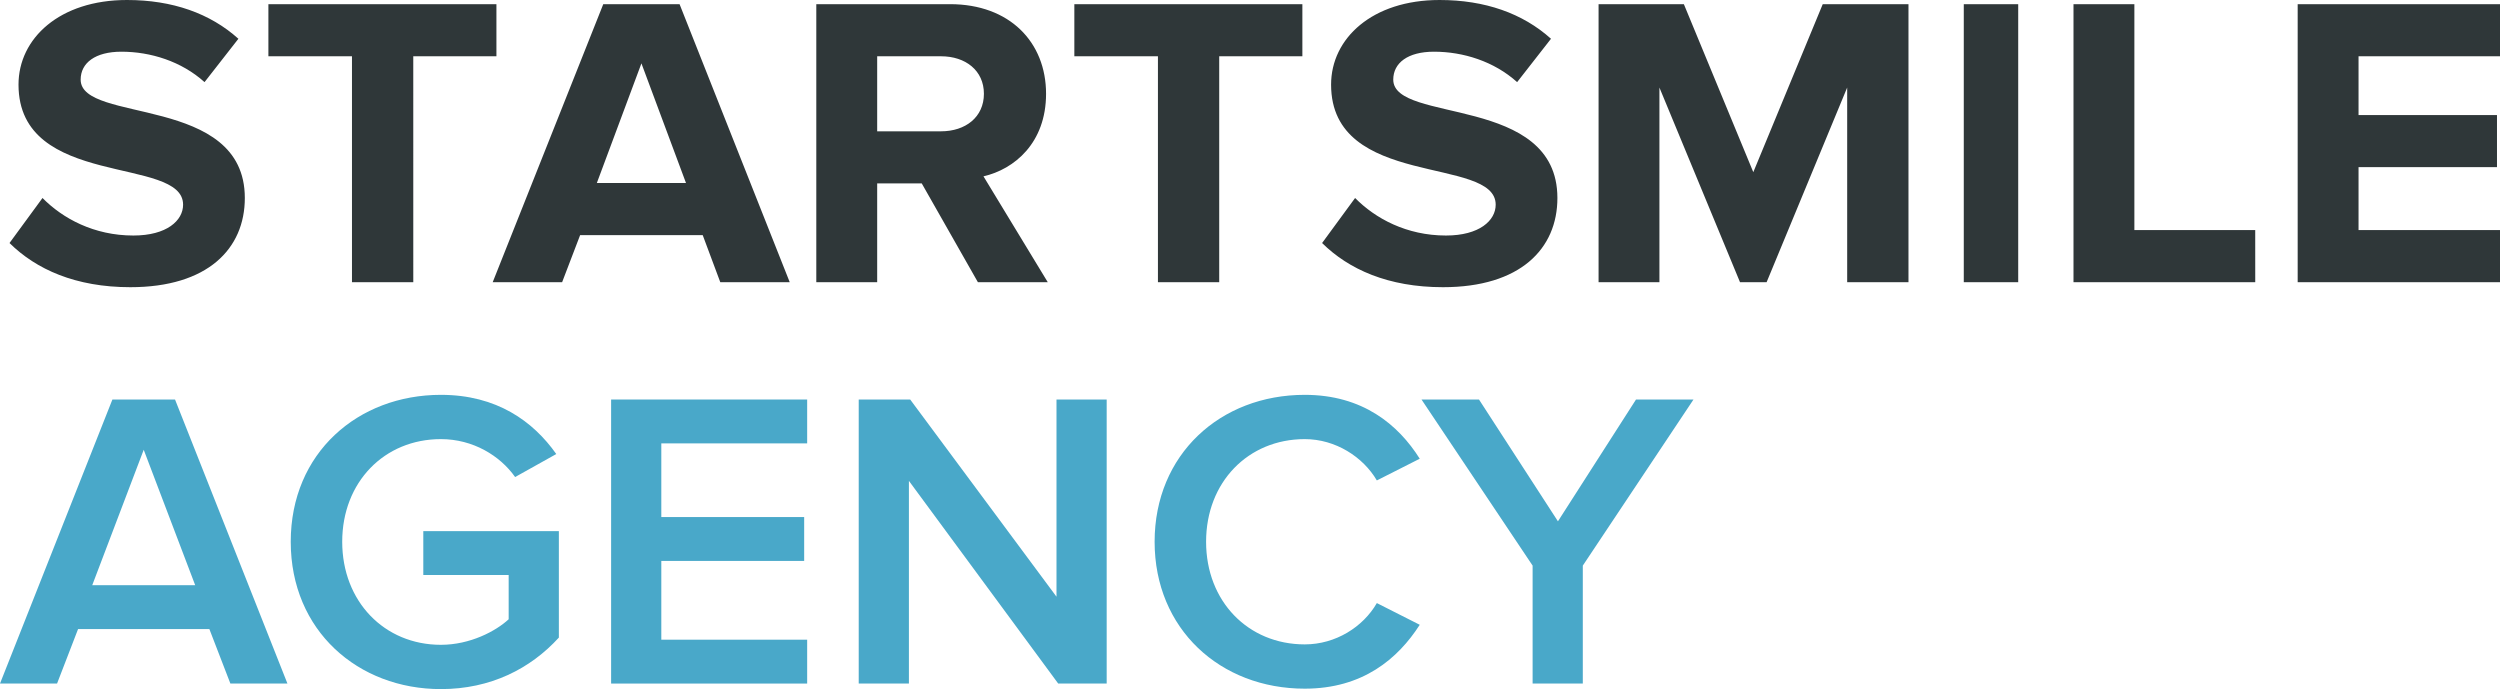
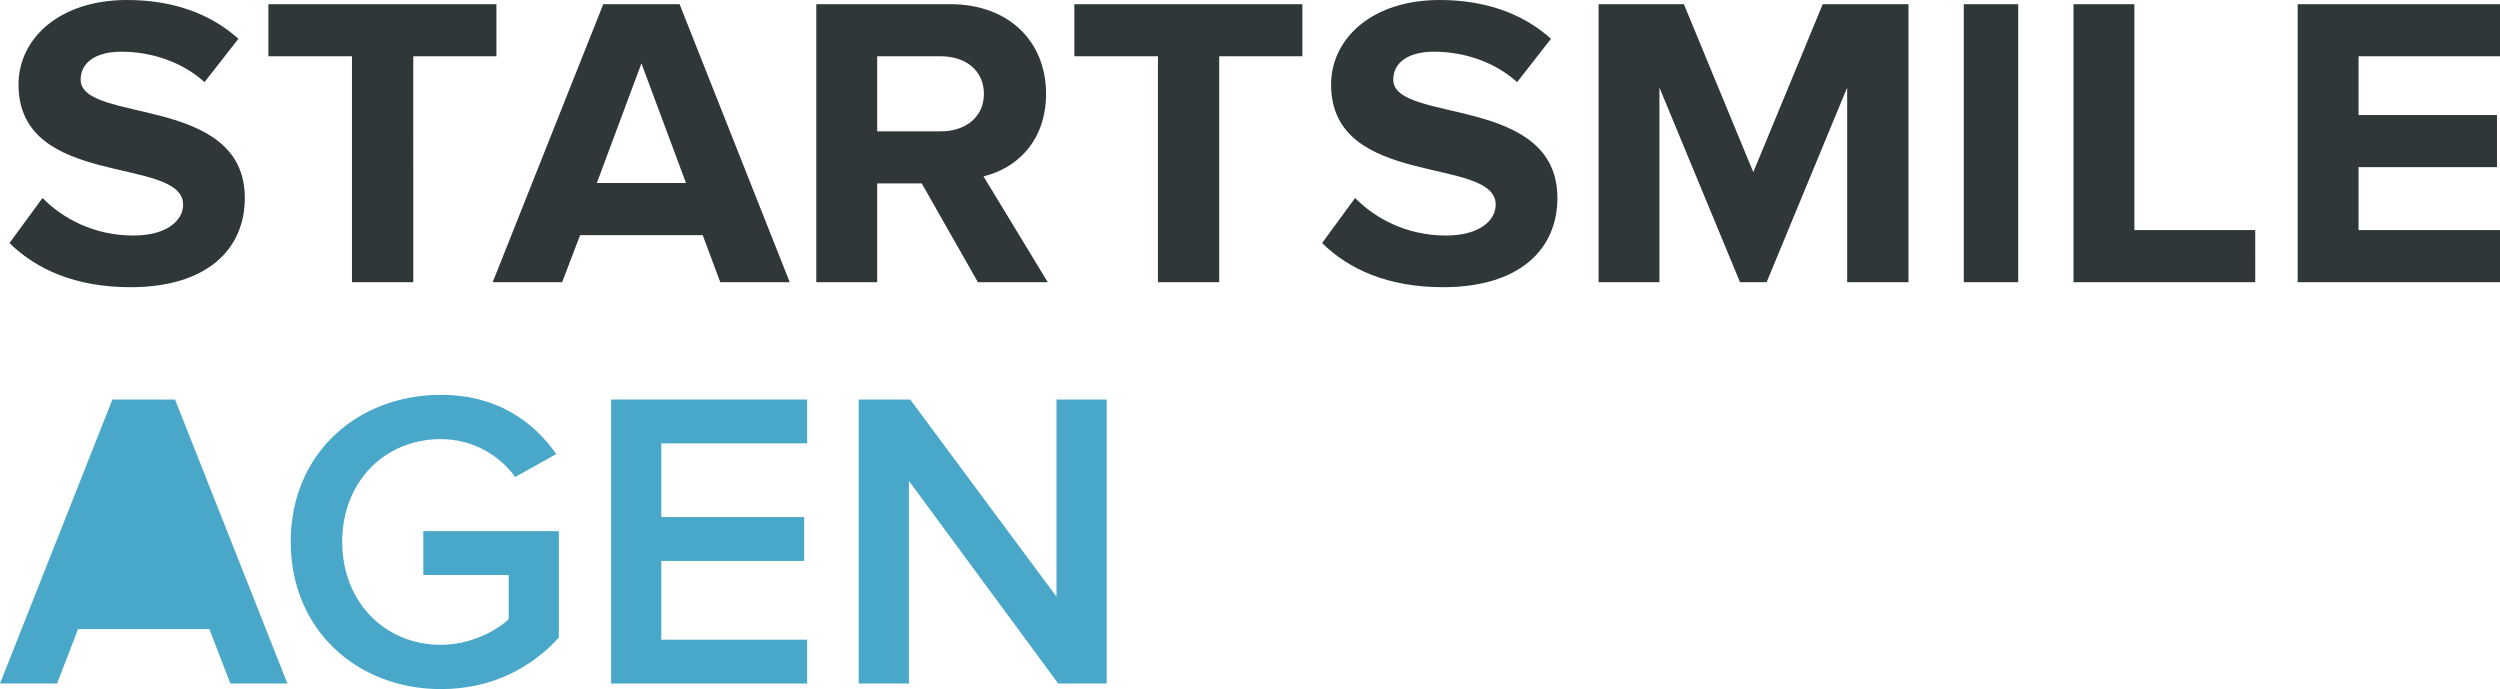
<svg xmlns="http://www.w3.org/2000/svg" width="156" height="43" viewBox="0 0 156 43" fill="none">
  <path fill-rule="evenodd" clip-rule="evenodd" d="M8.135 17.921C4.712 17.921 2.252 16.803 0.593 15.165L2.652 12.355C3.909 13.63 5.863 14.697 8.323 14.697C10.409 14.697 11.425 13.76 11.425 12.772C11.425 9.703 1.155 11.809 1.155 5.28C1.155 2.394 3.722 0 7.922 0C10.757 0 13.111 0.832 14.876 2.419L12.763 5.124C11.319 3.824 9.393 3.226 7.574 3.226C5.942 3.226 5.033 3.928 5.033 4.968C5.033 7.726 15.277 5.878 15.277 12.355C15.277 15.529 12.95 17.921 8.135 17.921ZM25.789 17.61H21.963V3.511H16.748V0.261H30.977V3.513H25.788L25.789 17.61ZM49.279 17.61H44.946L43.849 14.671H36.2L35.076 17.61H30.744L37.644 0.26H42.405L49.279 17.609L49.279 17.61ZM42.806 11.419L40.025 3.954L37.243 11.419H42.806ZM65.381 17.61H61.021L57.517 11.445H54.736V17.61H50.937V0.26H59.283C63 0.26 65.274 2.628 65.274 5.852C65.274 8.922 63.295 10.56 61.369 11.003L65.381 17.61ZM58.721 8.194C60.245 8.194 61.396 7.31 61.396 5.852C61.396 4.396 60.245 3.512 58.721 3.512H54.736V8.194H58.721ZM76.08 17.609H72.255V3.513H67.039V0.26H81.268V3.512H76.079V17.61L76.08 17.609ZM90.042 17.921C86.618 17.921 84.157 16.803 82.499 15.165L84.558 12.355C85.815 13.63 87.769 14.697 90.229 14.697C92.315 14.697 93.331 13.76 93.331 12.772C93.331 9.703 83.06 11.809 83.06 5.28C83.06 2.394 85.629 0 89.828 0C92.663 0 95.017 0.832 96.782 2.419L94.669 5.124C93.224 3.824 91.299 3.226 89.48 3.226C87.848 3.226 86.939 3.928 86.939 4.968C86.939 7.726 97.182 5.878 97.182 12.355C97.182 15.529 94.857 17.921 90.042 17.921ZM119.089 17.61H115.264V5.463L110.236 17.61H108.577L103.548 5.463V17.61H99.751V0.26H105.073L109.406 10.743L113.739 0.26H119.089V17.61ZM125.936 17.61H122.54V0.26H125.936V17.61ZM140.727 17.61H129.386V0.26H133.185V14.358H140.726L140.727 17.61ZM156 17.61H143.375V0.26H156V3.512H147.173V7.179H155.812V10.431H147.173V14.358H156V17.61Z" fill="#2F3739" />
-   <path d="M17.936 42.654H14.376L13.064 39.253H4.872L3.56 42.654H0L7.014 24.93H10.922L17.936 42.654ZM12.18 36.516L8.968 28.066L5.756 36.516H12.18Z" fill="#49A8C9" />
+   <path d="M17.936 42.654H14.376L13.064 39.253H4.872L3.56 42.654H0L7.014 24.93H10.922L17.936 42.654ZM12.18 36.516L8.968 28.066H12.18Z" fill="#49A8C9" />
  <path d="M27.511 43C22.345 43 18.142 39.359 18.142 33.806C18.142 28.252 22.345 24.638 27.511 24.638C30.991 24.638 33.267 26.285 34.712 28.332L32.143 29.767C31.206 28.438 29.519 27.401 27.511 27.401C23.978 27.401 21.354 30.085 21.354 33.806C21.354 37.526 23.978 40.236 27.511 40.236C29.332 40.236 30.938 39.386 31.741 38.642V35.878H26.414V33.141H34.873V39.785C33.106 41.724 30.617 43 27.511 43Z" fill="#49A8C9" />
  <path d="M50.367 42.654H38.134V24.93H50.367V27.667H41.266V32.264H50.18V35.002H41.266V39.917H50.367V42.654Z" fill="#49A8C9" />
  <path d="M69.057 42.654H66.032L56.716 30.006V42.654H53.584V24.93H56.796L65.925 37.234V24.93H69.057V42.654Z" fill="#49A8C9" />
-   <path d="M81.417 42.973C76.144 42.973 72.048 39.253 72.048 33.806C72.048 28.358 76.144 24.638 81.417 24.638C85.031 24.638 87.253 26.498 88.592 28.624L85.915 29.979C85.058 28.518 83.345 27.401 81.417 27.401C77.884 27.401 75.26 30.085 75.26 33.806C75.26 37.526 77.884 40.21 81.417 40.21C83.345 40.21 85.058 39.12 85.915 37.632L88.592 38.987C87.226 41.113 85.031 42.973 81.417 42.973Z" fill="#49A8C9" />
-   <path d="M98.767 42.654H95.635V35.294L88.702 24.93H92.289L97.215 32.53L102.087 24.93H105.674L98.767 35.294V42.654Z" fill="#49A8C9" />
</svg>